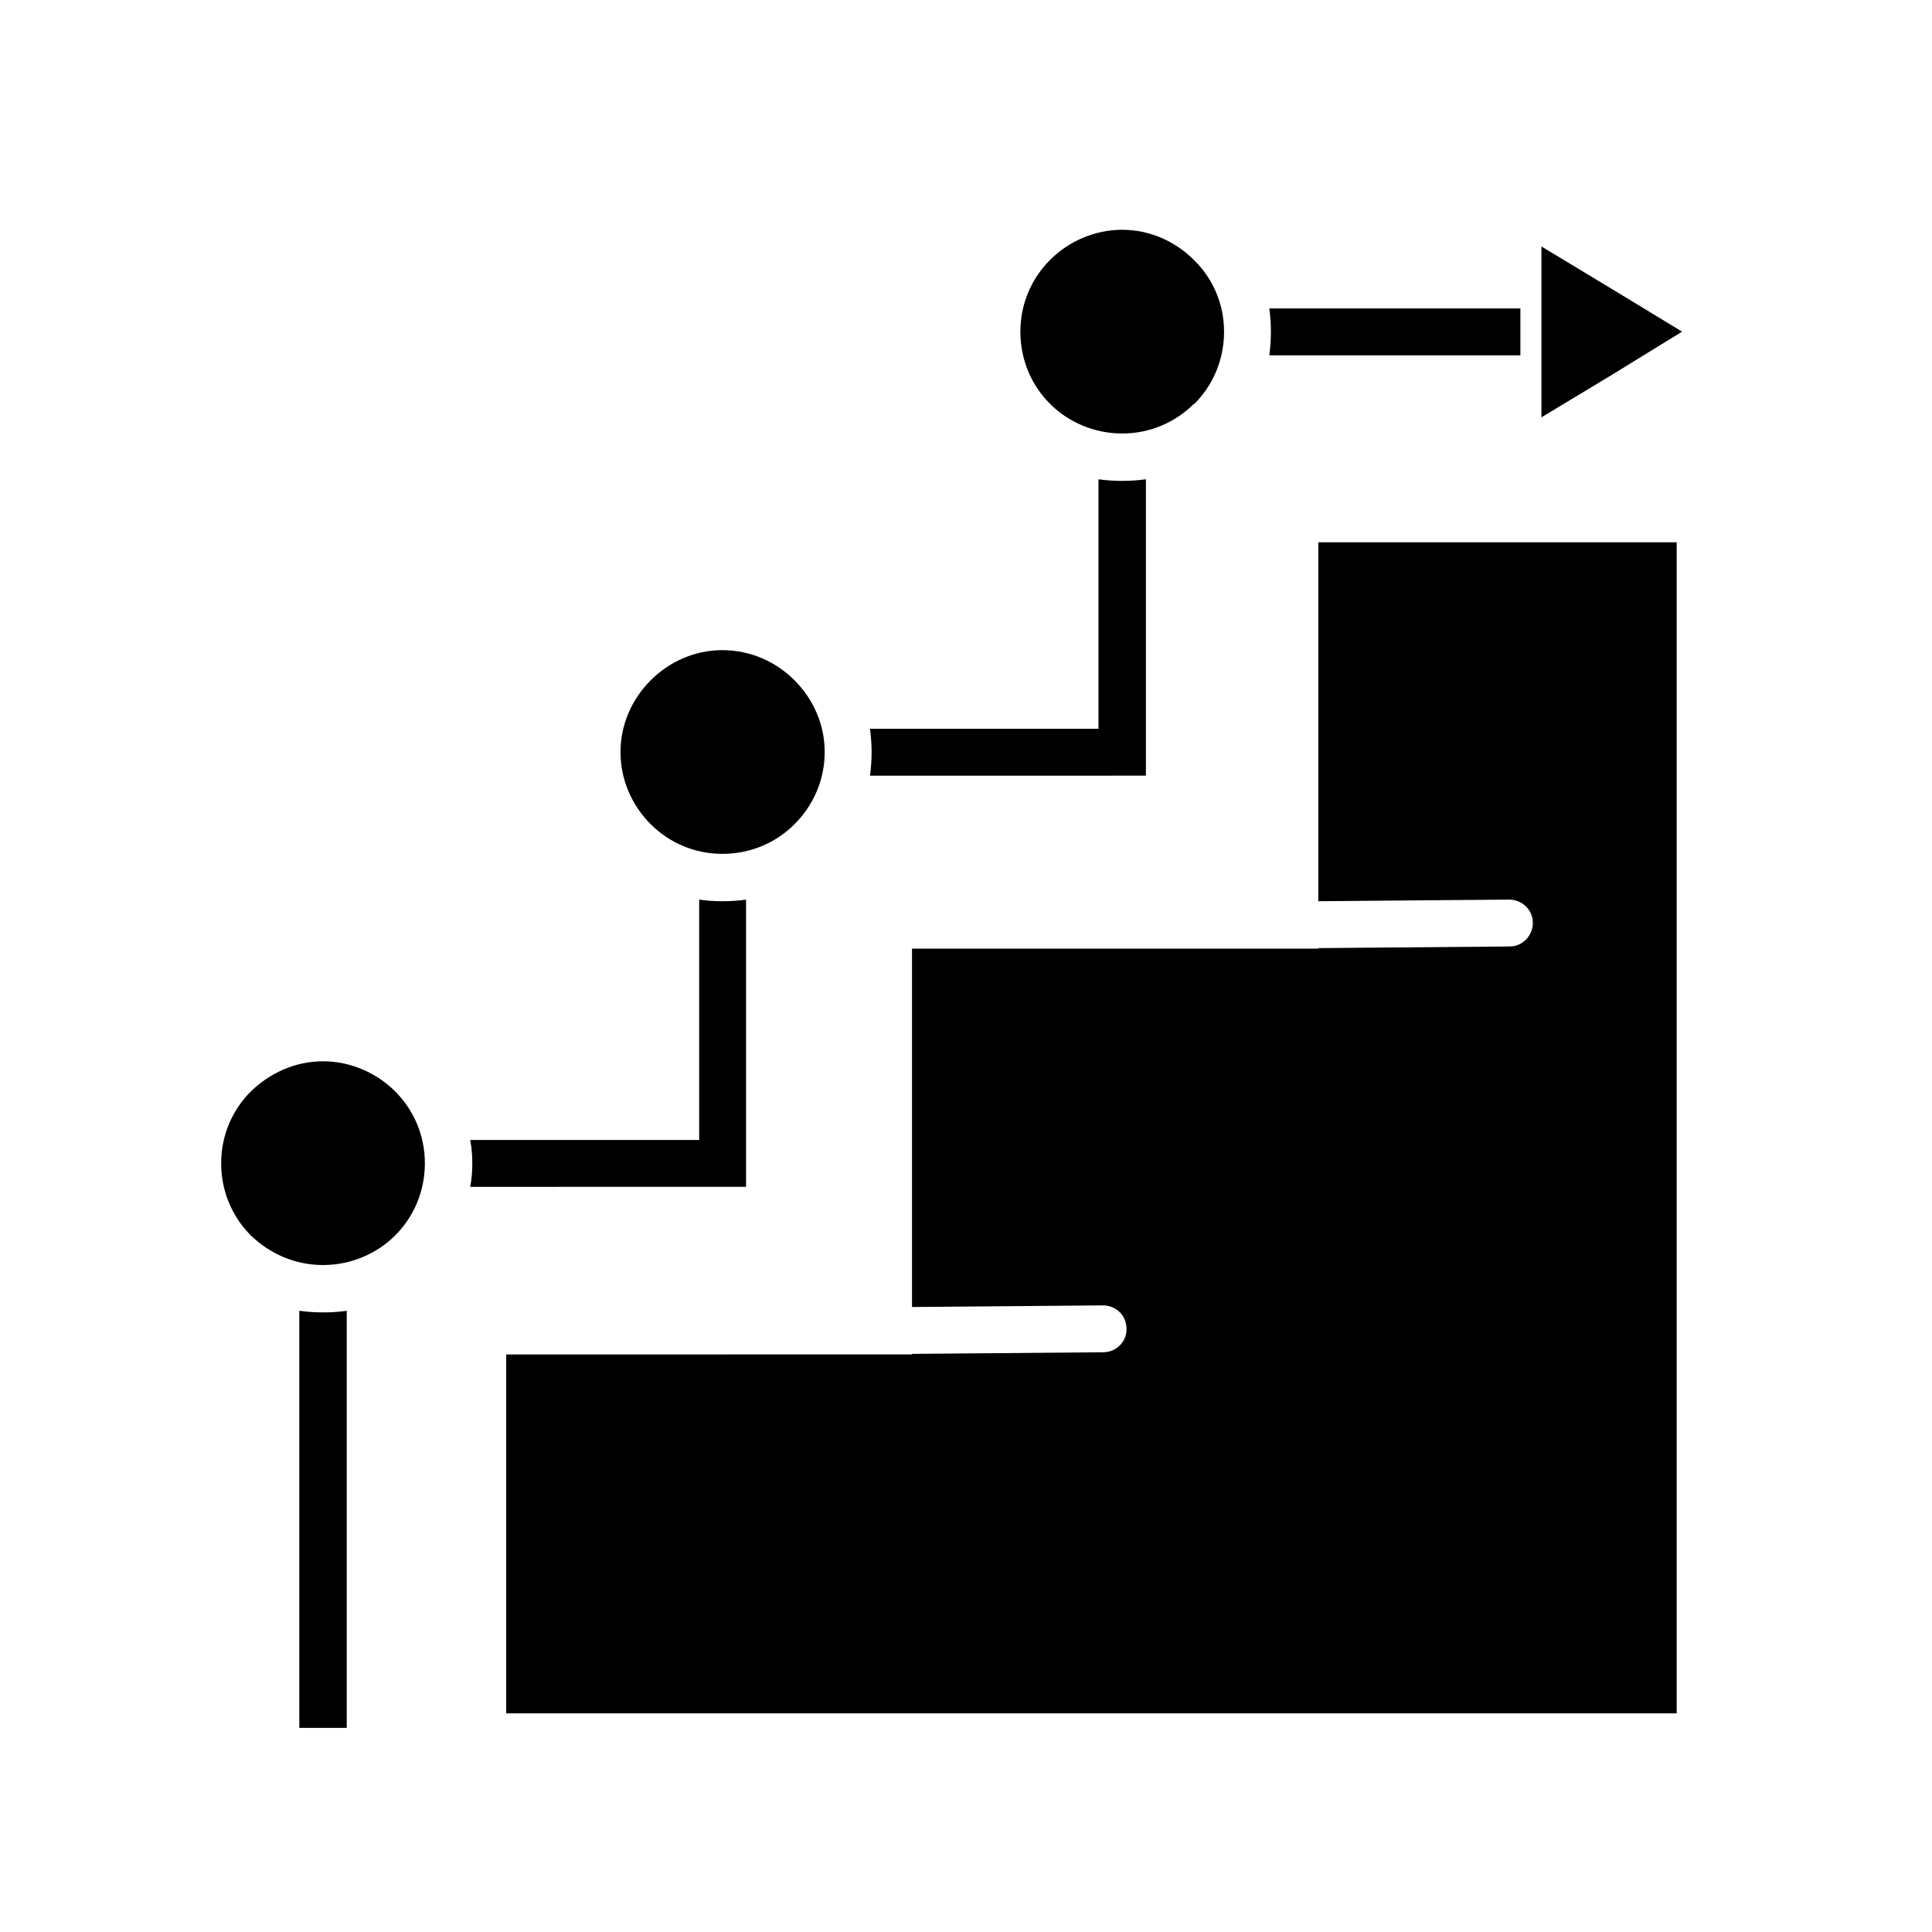
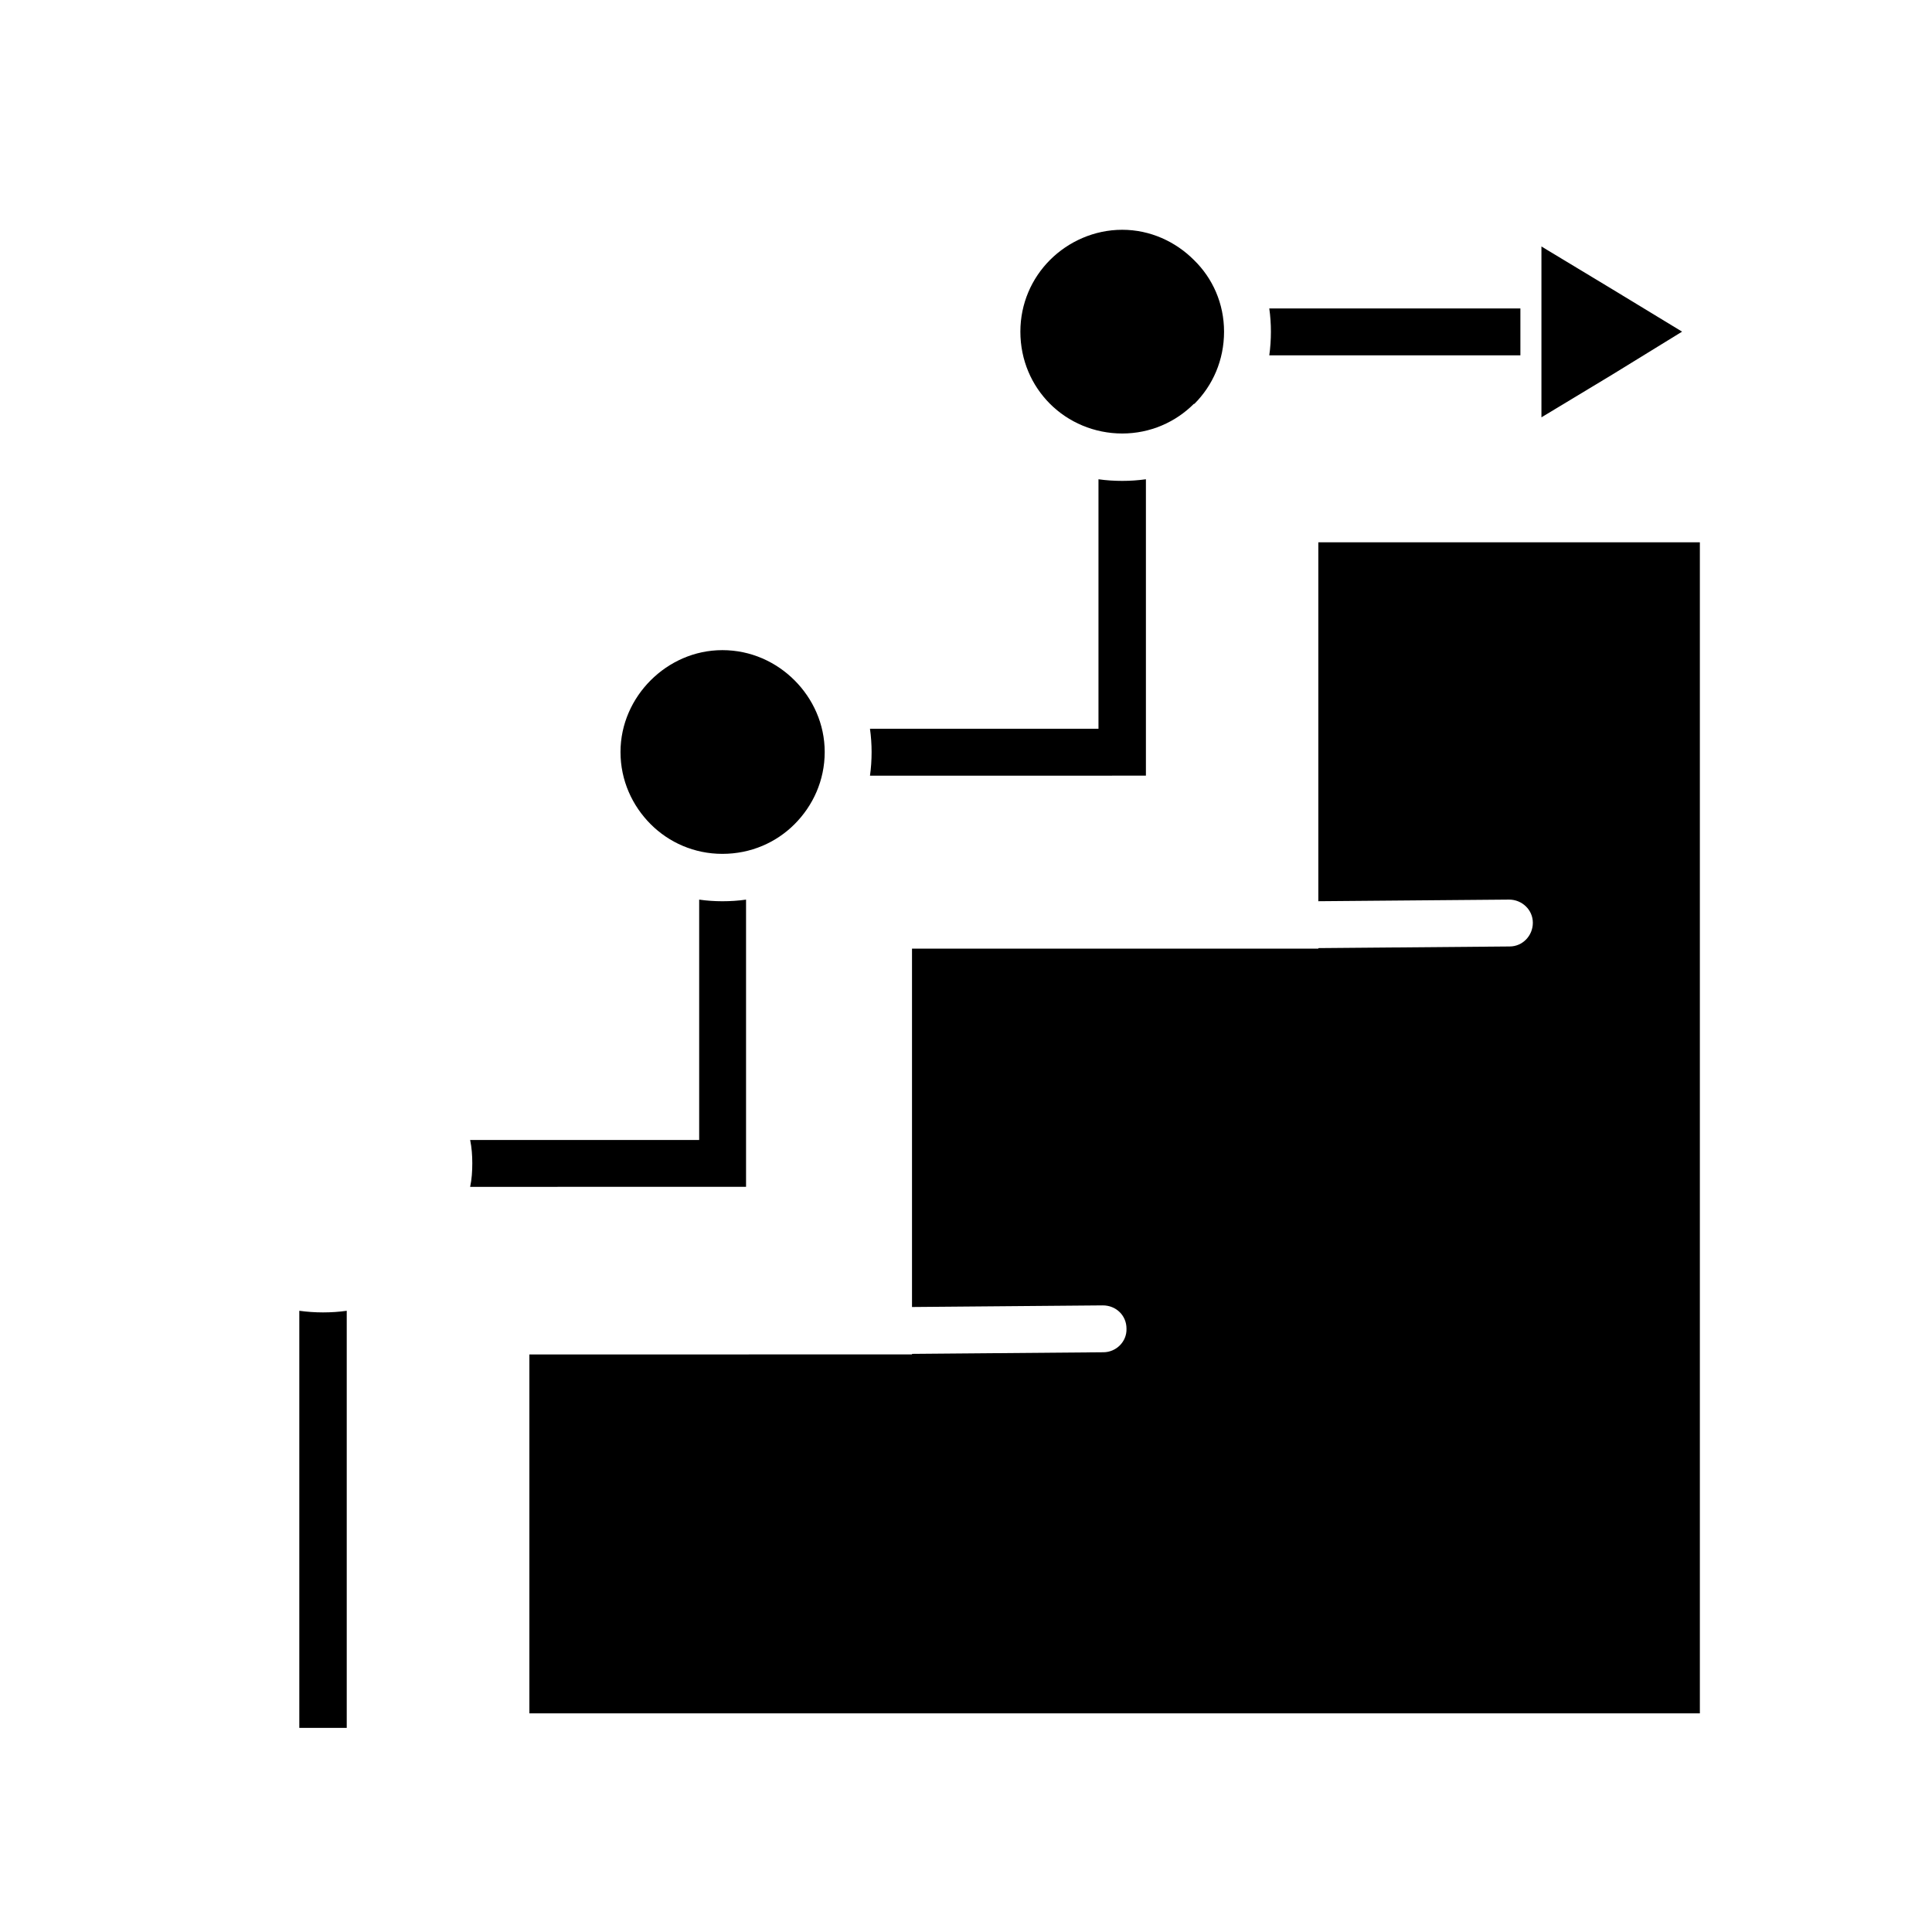
<svg xmlns="http://www.w3.org/2000/svg" fill="#000000" width="800px" height="800px" version="1.1" viewBox="144 144 512 512">
  <g>
-     <path d="m588.34 287.72h-94.969v95.113l50.559-0.43c3.43 0 6.289 2.711 6.289 6.141s-2.715 6.281-6.141 6.281l-50.707 0.434v0.141h-107.68v94.973l50.559-0.43c3.566 0 6.281 2.715 6.281 6.141 0.141 3.43-2.715 6.281-6.141 6.281l-50.699 0.43v0.145h-6.141l-101.4 0.004v95.109h310.19v-310.33z" fill-rule="evenodd" />
+     <path d="m588.34 287.72h-94.969v95.113l50.559-0.43c3.43 0 6.289 2.711 6.289 6.141s-2.715 6.281-6.141 6.281l-50.707 0.434v0.141h-107.68v94.973l50.559-0.43c3.566 0 6.281 2.715 6.281 6.141 0.141 3.43-2.715 6.281-6.141 6.281l-50.699 0.43v0.145l-101.4 0.004v95.109h310.19v-310.33z" fill-rule="evenodd" />
    <path d="m223.32 601.91v-110.54c2.141 0.289 4.141 0.43 6.281 0.43s4.289-0.141 6.289-0.43v110.54zm45.273-155.81h60.695v-63.691c2 0.289 4.141 0.43 6.141 0.43 2.141 0 4.289-0.141 6.281-0.43v76.113h-6.281l-66.836 0.004c0.43-1.996 0.57-4.141 0.57-6.281 0-1.996-0.148-4.144-0.57-6.144zm105.96-108.97h60.555v-66.121c2 0.289 4.141 0.43 6.289 0.43 2.144 0 4.141-0.141 6.281-0.43v78.547h-6.281l-66.844 0.004c0.289-2 0.43-4.141 0.43-6.281 0-2-0.145-4.144-0.43-6.148zm105.82-111.39h66.547v12.426l-66.547-0.004c0.289-2 0.43-4.141 0.43-6.281 0.004-2.004-0.141-4.141-0.43-6.141z" />
    <path d="m589.77 231.89-18.566-11.281-18.707-11.289v45.277l18.707-11.285z" fill-rule="evenodd" />
-     <path d="m248.74 433.25c-4.856-4.852-11.715-7.996-19.141-7.996-7.426 0-14.137 3.144-19.133 7.996-4.856 4.856-7.856 11.574-7.856 19 0 7.566 2.996 14.281 7.856 19.141 4.996 4.852 11.715 7.856 19.133 7.856 7.426 0 14.281-3.004 19.141-7.856 4.852-4.856 7.856-11.574 7.856-19.141-0.004-7.434-3.004-14.148-7.856-19z" fill-rule="evenodd" />
    <path d="m354.56 324.29c-4.856-4.856-11.566-7.996-19.133-7.996-7.426 0-14.137 3.141-18.992 7.996-4.856 4.856-7.996 11.566-7.996 19 0 7.566 3.144 14.277 7.996 19.133 4.852 4.856 11.566 7.859 18.992 7.859 7.566 0 14.277-3.004 19.133-7.859 4.856-4.856 7.996-11.566 7.996-19.133 0-7.434-3.137-14.141-7.996-19z" fill-rule="evenodd" />
    <path d="m460.39 212.89c-4.856-4.856-11.566-7.996-18.992-7.996s-14.281 3.141-19.133 7.996c-4.856 4.856-7.856 11.566-7.856 19 0 7.566 2.996 14.277 7.856 19.133 4.852 4.856 11.707 7.859 19.133 7.859s14.137-3.004 18.992-7.859h0.141c4.856-4.856 7.856-11.566 7.856-19.133-0.004-7.434-3-14.145-7.996-19z" fill-rule="evenodd" />
  </g>
</svg>